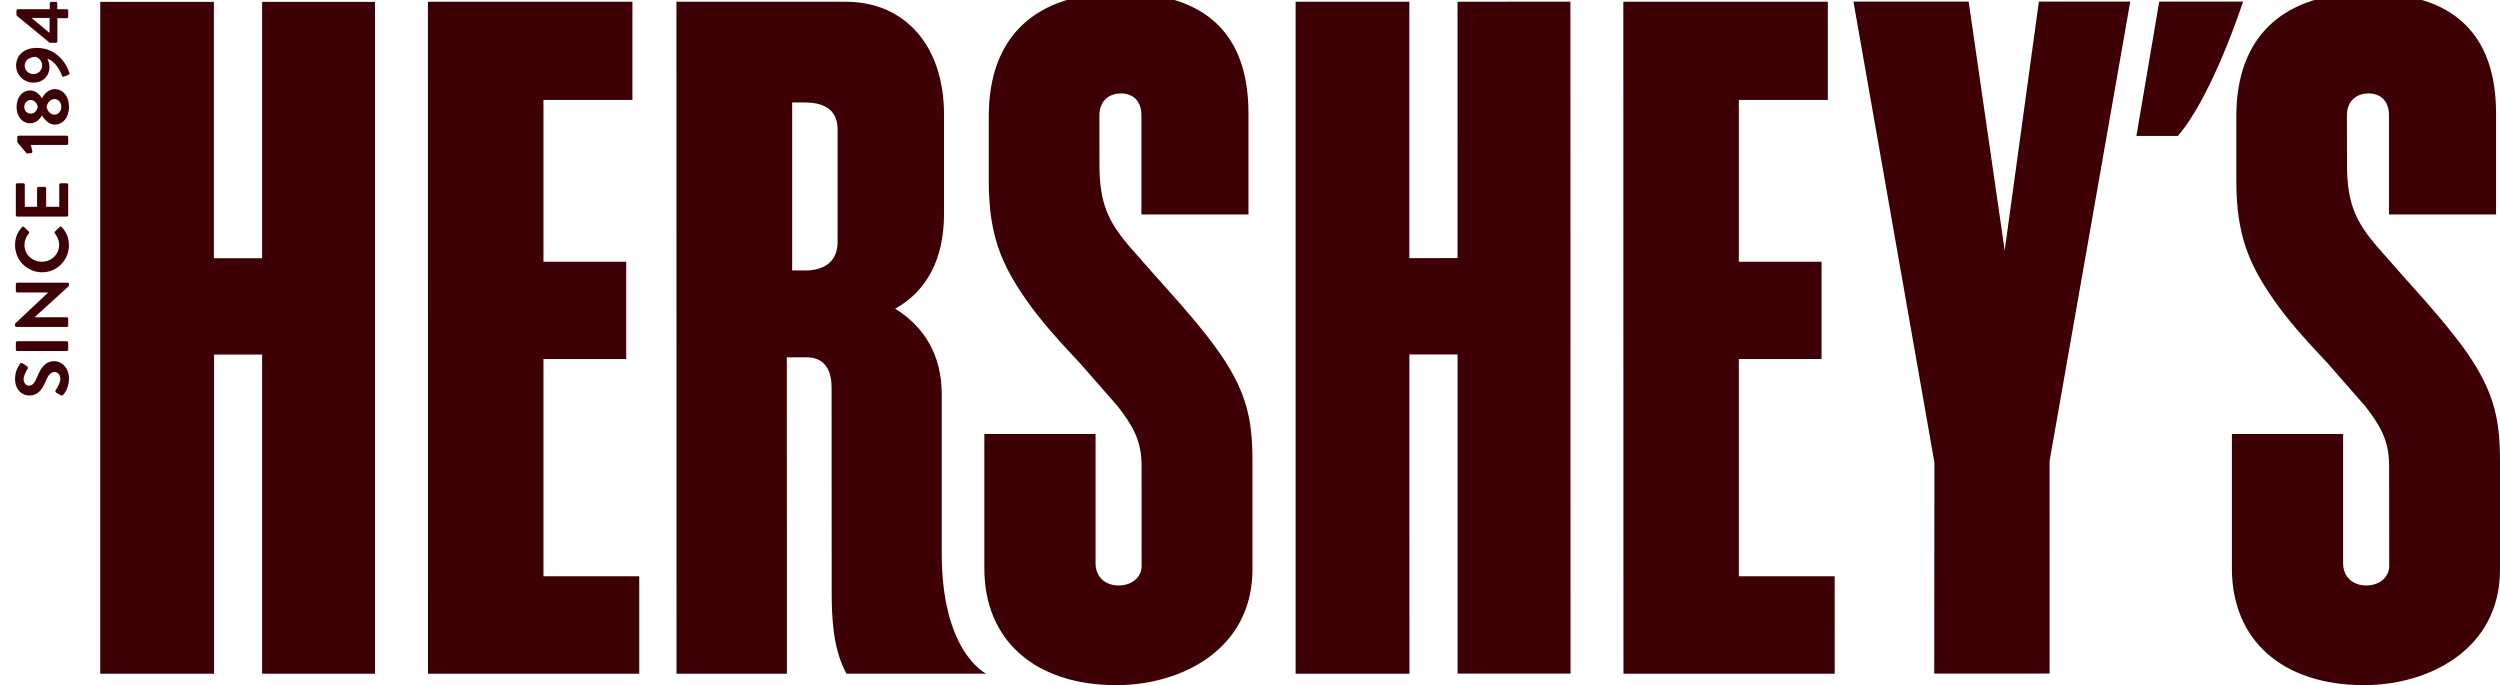
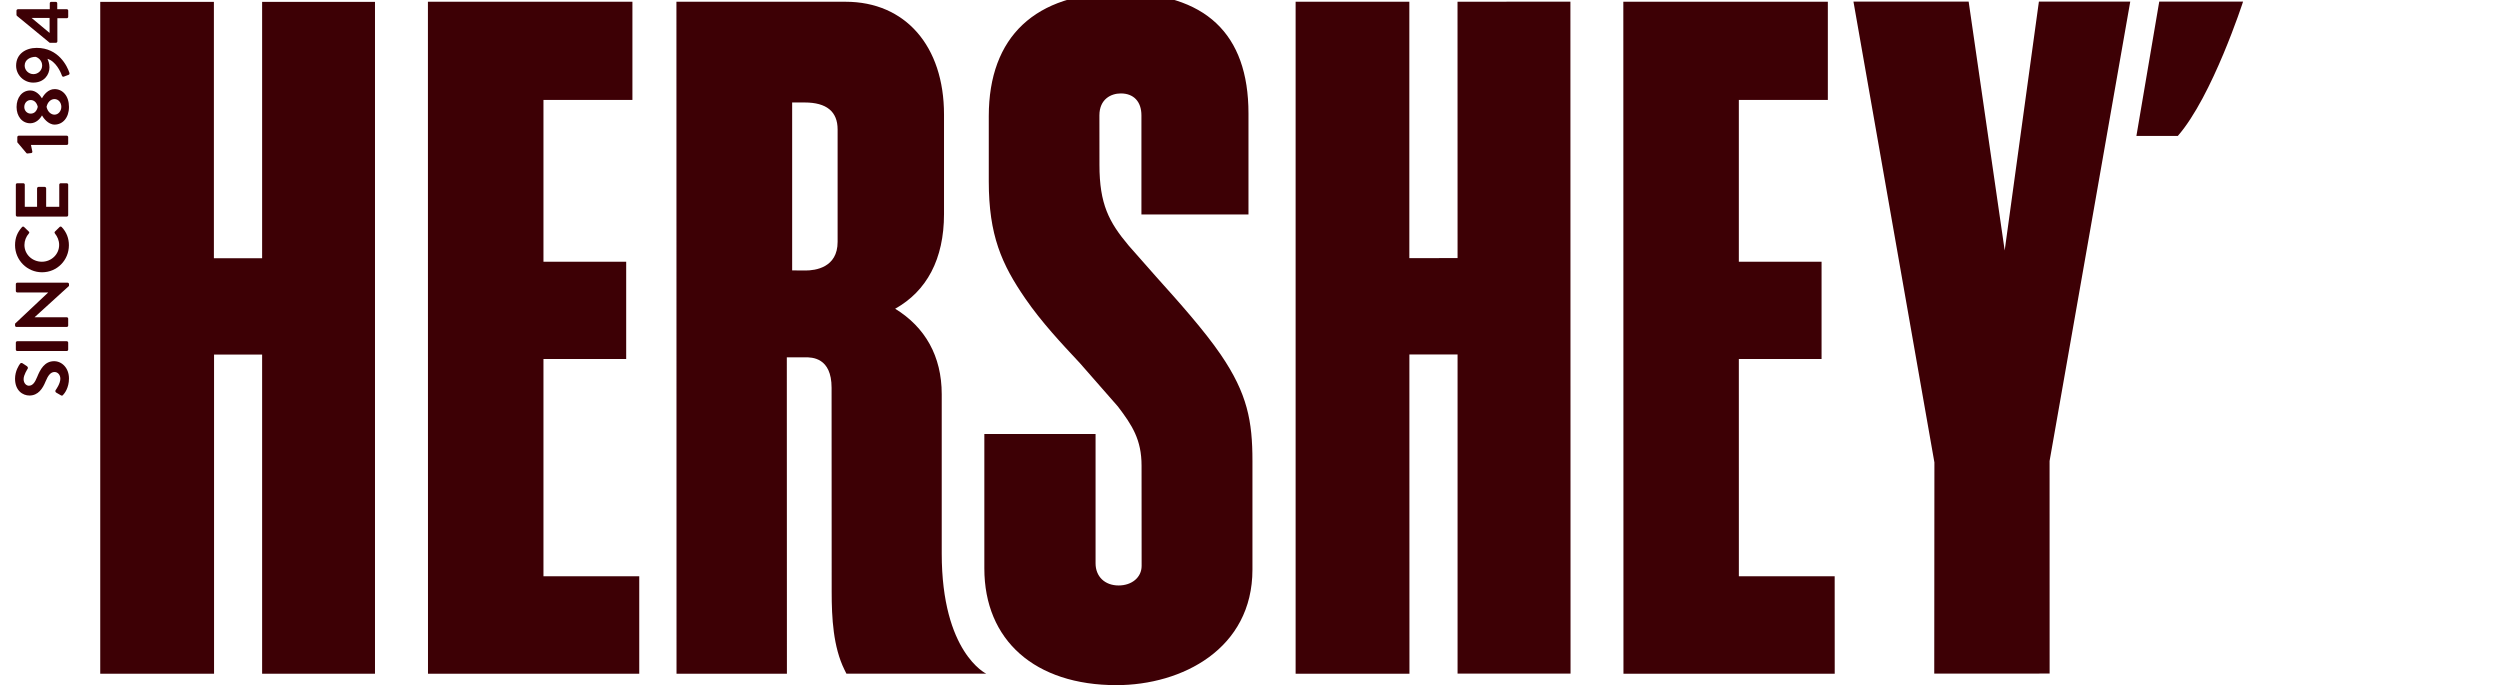
<svg xmlns="http://www.w3.org/2000/svg" version="1.1" id="圖層_1" x="0px" y="0px" width="108.338px" height="29.691px" viewBox="0 0 108.338 29.691" enable-background="new 0 0 108.338 29.691" xml:space="preserve">
  <g>
    <path fill="#3D0005" d="M48.385,29.691c2.836-0.003,5.89-1.568,5.89-5.008v-4.704c0-1.723-0.213-2.911-1.377-4.617   c-0.71-1.04-1.815-2.278-2.793-3.366l-1.194-1.354c-0.857-1.019-1.266-1.802-1.266-3.492L47.643,5c0-0.703,0.502-0.951,0.928-0.951   c0.559,0,0.893,0.355,0.893,0.951v4.293h4.639V4.915c0-3.464-1.874-5.224-5.566-5.224c-3.671,0-5.688,1.896-5.688,5.341v2.823   c0,2.338,0.556,3.592,1.585,5.086c0.701,1.018,1.549,1.924,2.362,2.793l1.65,1.883c0.617,0.812,1.024,1.435,1.024,2.562   l0.003,4.344c0,0.494-0.42,0.848-0.998,0.848c-0.597,0-0.998-0.387-0.998-0.959v-5.604h-4.82v5.822   C42.656,27.752,44.852,29.691,48.385,29.691" />
    <path fill="#3D0005" d="M2.955,6.221v-0.28c0-0.033-0.029-0.061-0.06-0.061H0.813c-0.031,0-0.063,0.026-0.063,0.061v0.225   l0.396,0.47c0.01,0.013,0.03,0.02,0.053,0.015l0.16-0.019c0.028-0.006,0.049-0.035,0.043-0.065L1.341,6.28h1.555   C2.926,6.28,2.955,6.256,2.955,6.221" />
    <path fill="#3D0005" d="M2.99,12.391v-0.08c0-0.03-0.027-0.061-0.059-0.061H0.747c-0.034,0-0.061,0.029-0.061,0.061v0.299   c0,0.035,0.026,0.063,0.061,0.063h1.338v0.005l-1.433,1.348v0.082c0,0.031,0.027,0.061,0.059,0.061h2.182   c0.033,0,0.062-0.028,0.062-0.061v-0.297c0-0.035-0.029-0.062-0.062-0.062H1.501v-0.004L2.99,12.391z" />
    <path fill="#3D0005" d="M2.896,14.787H0.747c-0.034,0-0.061,0.029-0.061,0.062v0.301c0,0.033,0.026,0.062,0.061,0.062h2.148   c0.03,0,0.06-0.028,0.06-0.062v-0.3C2.955,14.816,2.926,14.787,2.896,14.787" />
    <path fill="#3D0005" d="M34.101,29.196l-0.004-13.712h0.8c0.281,0,1.14,0,1.14,1.32l0.004,8.858c0,1.106,0.065,2.373,0.554,3.361   l0.085,0.171h6.059c0,0-1.929-0.908-1.929-5.206v-6.904c0-1.652-0.72-2.906-2.018-3.705c1.363-0.762,2.117-2.145,2.117-4.104V4.961   c0-2.967-1.678-4.885-4.265-4.885h-7.331l0.004,29.12H34.101z M34.328,4.441h0.544c0.944,0,1.426,0.393,1.426,1.166v4.877   c0,1.116-0.97,1.238-1.388,1.238c0,0-0.531-0.004-0.582-0.004V4.441z" />
    <polygon fill="#3D0005" points="61.076,15.362 63.164,15.362 63.164,29.191 68.06,29.191 68.054,0.072 63.162,0.075 63.164,11.184    61.074,11.186 61.074,0.075 56.146,0.075 56.146,29.196 61.079,29.196  " />
    <polygon fill="#3D0005" points="79.508,29.197 79.506,24.972 75.354,24.972 75.353,15.556 78.938,15.556 78.938,11.342    75.353,11.342 75.353,4.332 79.21,4.332 79.21,0.076 70.347,0.076 70.353,29.197  " />
    <path fill="#3D0005" d="M97.204,0.07h-3.633l-0.99,5.822h1.794C95.875,4.174,97.204,0.07,97.204,0.07" />
    <path fill="#3D0005" d="M83.821,29.191l5-0.002l-0.002-9.21c0.006,0,3.496-19.909,3.496-19.909h-3.959l-1.482,10.783L85.312,0.07   h-4.992l3.508,19.969L83.821,29.191z" />
    <path fill="#3D0005" d="M1.823,11.799c0.65,0,1.163-0.522,1.163-1.174c0-0.289-0.099-0.565-0.313-0.787   C2.651,9.817,2.611,9.808,2.586,9.834L2.38,10.037c-0.021,0.021-0.022,0.053,0,0.08c0.108,0.137,0.183,0.3,0.183,0.498   c0,0.411-0.343,0.727-0.748,0.727c-0.41,0-0.756-0.311-0.756-0.726c0-0.182,0.071-0.362,0.191-0.499   c0.025-0.027,0.025-0.059,0-0.08L1.045,9.838C1.018,9.812,0.981,9.812,0.953,9.842c-0.195,0.22-0.301,0.457-0.301,0.783   C0.653,11.275,1.176,11.799,1.823,11.799" />
    <path fill="#3D0005" d="M0.747,9.386h2.148c0.03,0,0.06-0.026,0.06-0.063V8.004c0-0.037-0.029-0.062-0.06-0.062H2.628   c-0.031,0-0.06,0.024-0.06,0.062v0.959H2V8.162c0-0.031-0.027-0.063-0.062-0.063h-0.27c-0.031,0-0.062,0.032-0.062,0.063v0.801   H1.074V8.004c0-0.037-0.029-0.062-0.062-0.062H0.747c-0.034,0-0.061,0.024-0.061,0.062v1.318C0.687,9.359,0.713,9.386,0.747,9.386" />
    <path fill="#3D0005" d="M1.44,3.58c0.467,0,0.704-0.338,0.704-0.663c0-0.151-0.056-0.314-0.089-0.368   C2.41,2.649,2.628,3.111,2.677,3.263c0.019,0.06,0.057,0.074,0.095,0.056l0.19-0.072C3.005,3.234,3.023,3.2,3.007,3.153   c-0.09-0.277-0.466-1.078-1.415-1.078c-0.483,0-0.894,0.264-0.894,0.773C0.698,3.246,1.032,3.58,1.44,3.58 M1.545,2.463   C1.662,2.498,1.827,2.625,1.827,2.84c0,0.207-0.172,0.373-0.378,0.373c-0.206,0-0.38-0.166-0.38-0.368   C1.069,2.578,1.323,2.463,1.545,2.463" />
    <path fill="#3D0005" d="M2.365,3.861c-0.277,0-0.466,0.246-0.542,0.393h-0.01C1.734,4.121,1.557,3.92,1.312,3.92   c-0.36,0-0.594,0.312-0.594,0.718c0,0.393,0.233,0.704,0.594,0.704c0.254,0,0.431-0.202,0.503-0.334h0.009   C1.868,5.097,2.083,5.4,2.365,5.4c0.353,0,0.624-0.299,0.624-0.764C2.99,4.159,2.718,3.861,2.365,3.861 M1.328,4.924   c-0.157,0-0.276-0.132-0.276-0.286c0-0.171,0.119-0.303,0.276-0.303c0.139,0,0.262,0.095,0.309,0.296   C1.588,4.834,1.474,4.924,1.328,4.924 M2.36,4.969c-0.146,0-0.296-0.121-0.343-0.339C2.064,4.412,2.213,4.293,2.36,4.293   c0.177,0,0.298,0.158,0.298,0.338C2.657,4.805,2.536,4.969,2.36,4.969" />
-     <path fill="#3D0005" d="M106.961,15.362c-0.711-1.04-1.817-2.278-2.794-3.366l-1.193-1.354c-0.859-1.019-1.266-1.802-1.266-3.494   L101.705,5c0-0.703,0.503-0.951,0.93-0.951c0.556,0,0.892,0.355,0.892,0.951v4.293h4.64V4.915c0-3.464-1.874-5.224-5.565-5.224   c-3.672,0-5.69,1.896-5.69,5.341v2.823c0,2.338,0.56,3.593,1.585,5.086c0.701,1.018,1.549,1.924,2.365,2.793l1.648,1.883   c0.615,0.812,1.023,1.435,1.023,2.562l0.004,4.344c0,0.494-0.422,0.848-0.998,0.848c-0.598,0-0.999-0.387-0.999-0.962v-5.601H96.72   v5.822c0,3.12,2.194,5.061,5.729,5.061c2.836-0.003,5.89-1.568,5.89-5.008v-4.704C108.336,18.258,108.122,17.068,106.961,15.362" />
    <path fill="#3D0005" d="M2.615,16.414c0,0.211-0.191,0.474-0.203,0.49c-0.021,0.029-0.021,0.084,0.025,0.11l0.2,0.116   c0.054,0.03,0.068,0.014,0.098-0.017c0.062-0.064,0.254-0.305,0.254-0.711c0-0.459-0.31-0.75-0.644-0.75   c-0.417,0-0.605,0.365-0.733,0.68c-0.104,0.263-0.21,0.383-0.362,0.383c-0.104,0-0.227-0.101-0.227-0.286   c0-0.181,0.161-0.423,0.176-0.451c0.027-0.037,0-0.086-0.037-0.113l-0.185-0.121C0.945,15.72,0.889,15.73,0.87,15.762   c-0.049,0.063-0.218,0.317-0.218,0.649c0,0.517,0.334,0.729,0.623,0.729c0.382,0,0.577-0.306,0.7-0.609   c0.112-0.271,0.224-0.41,0.39-0.41C2.505,16.121,2.615,16.246,2.615,16.414" />
    <polygon fill="#3D0005" points="27.702,29.197 27.702,24.972 23.551,24.972 23.551,15.556 27.136,15.556 27.136,11.342    23.551,11.342 23.551,4.332 27.406,4.332 27.406,0.076 18.544,0.076 18.547,29.197  " />
    <path fill="#3D0005" d="M2.155,1.855h0.27c0.032,0,0.061-0.027,0.061-0.063V0.79h0.408c0.033,0,0.062-0.028,0.062-0.06V0.457   c0-0.029-0.029-0.059-0.062-0.059L2.481,0.4V0.143c0-0.037-0.029-0.062-0.062-0.062H2.216c-0.032,0-0.059,0.024-0.059,0.062V0.4   h-1.38c-0.036,0-0.063,0.031-0.063,0.062v0.176c0,0.021,0.01,0.04,0.021,0.05L2.155,1.855z M2.149,0.777v0.65l-0.78-0.65H2.149z" />
    <polygon fill="#3D0005" points="9.276,29.196 9.276,15.365 11.359,15.365 11.359,29.196 16.25,29.196 16.25,0.081 11.359,0.081    11.359,11.191 9.269,11.191 9.269,0.081 4.344,0.081 4.344,29.196  " />
  </g>
</svg>